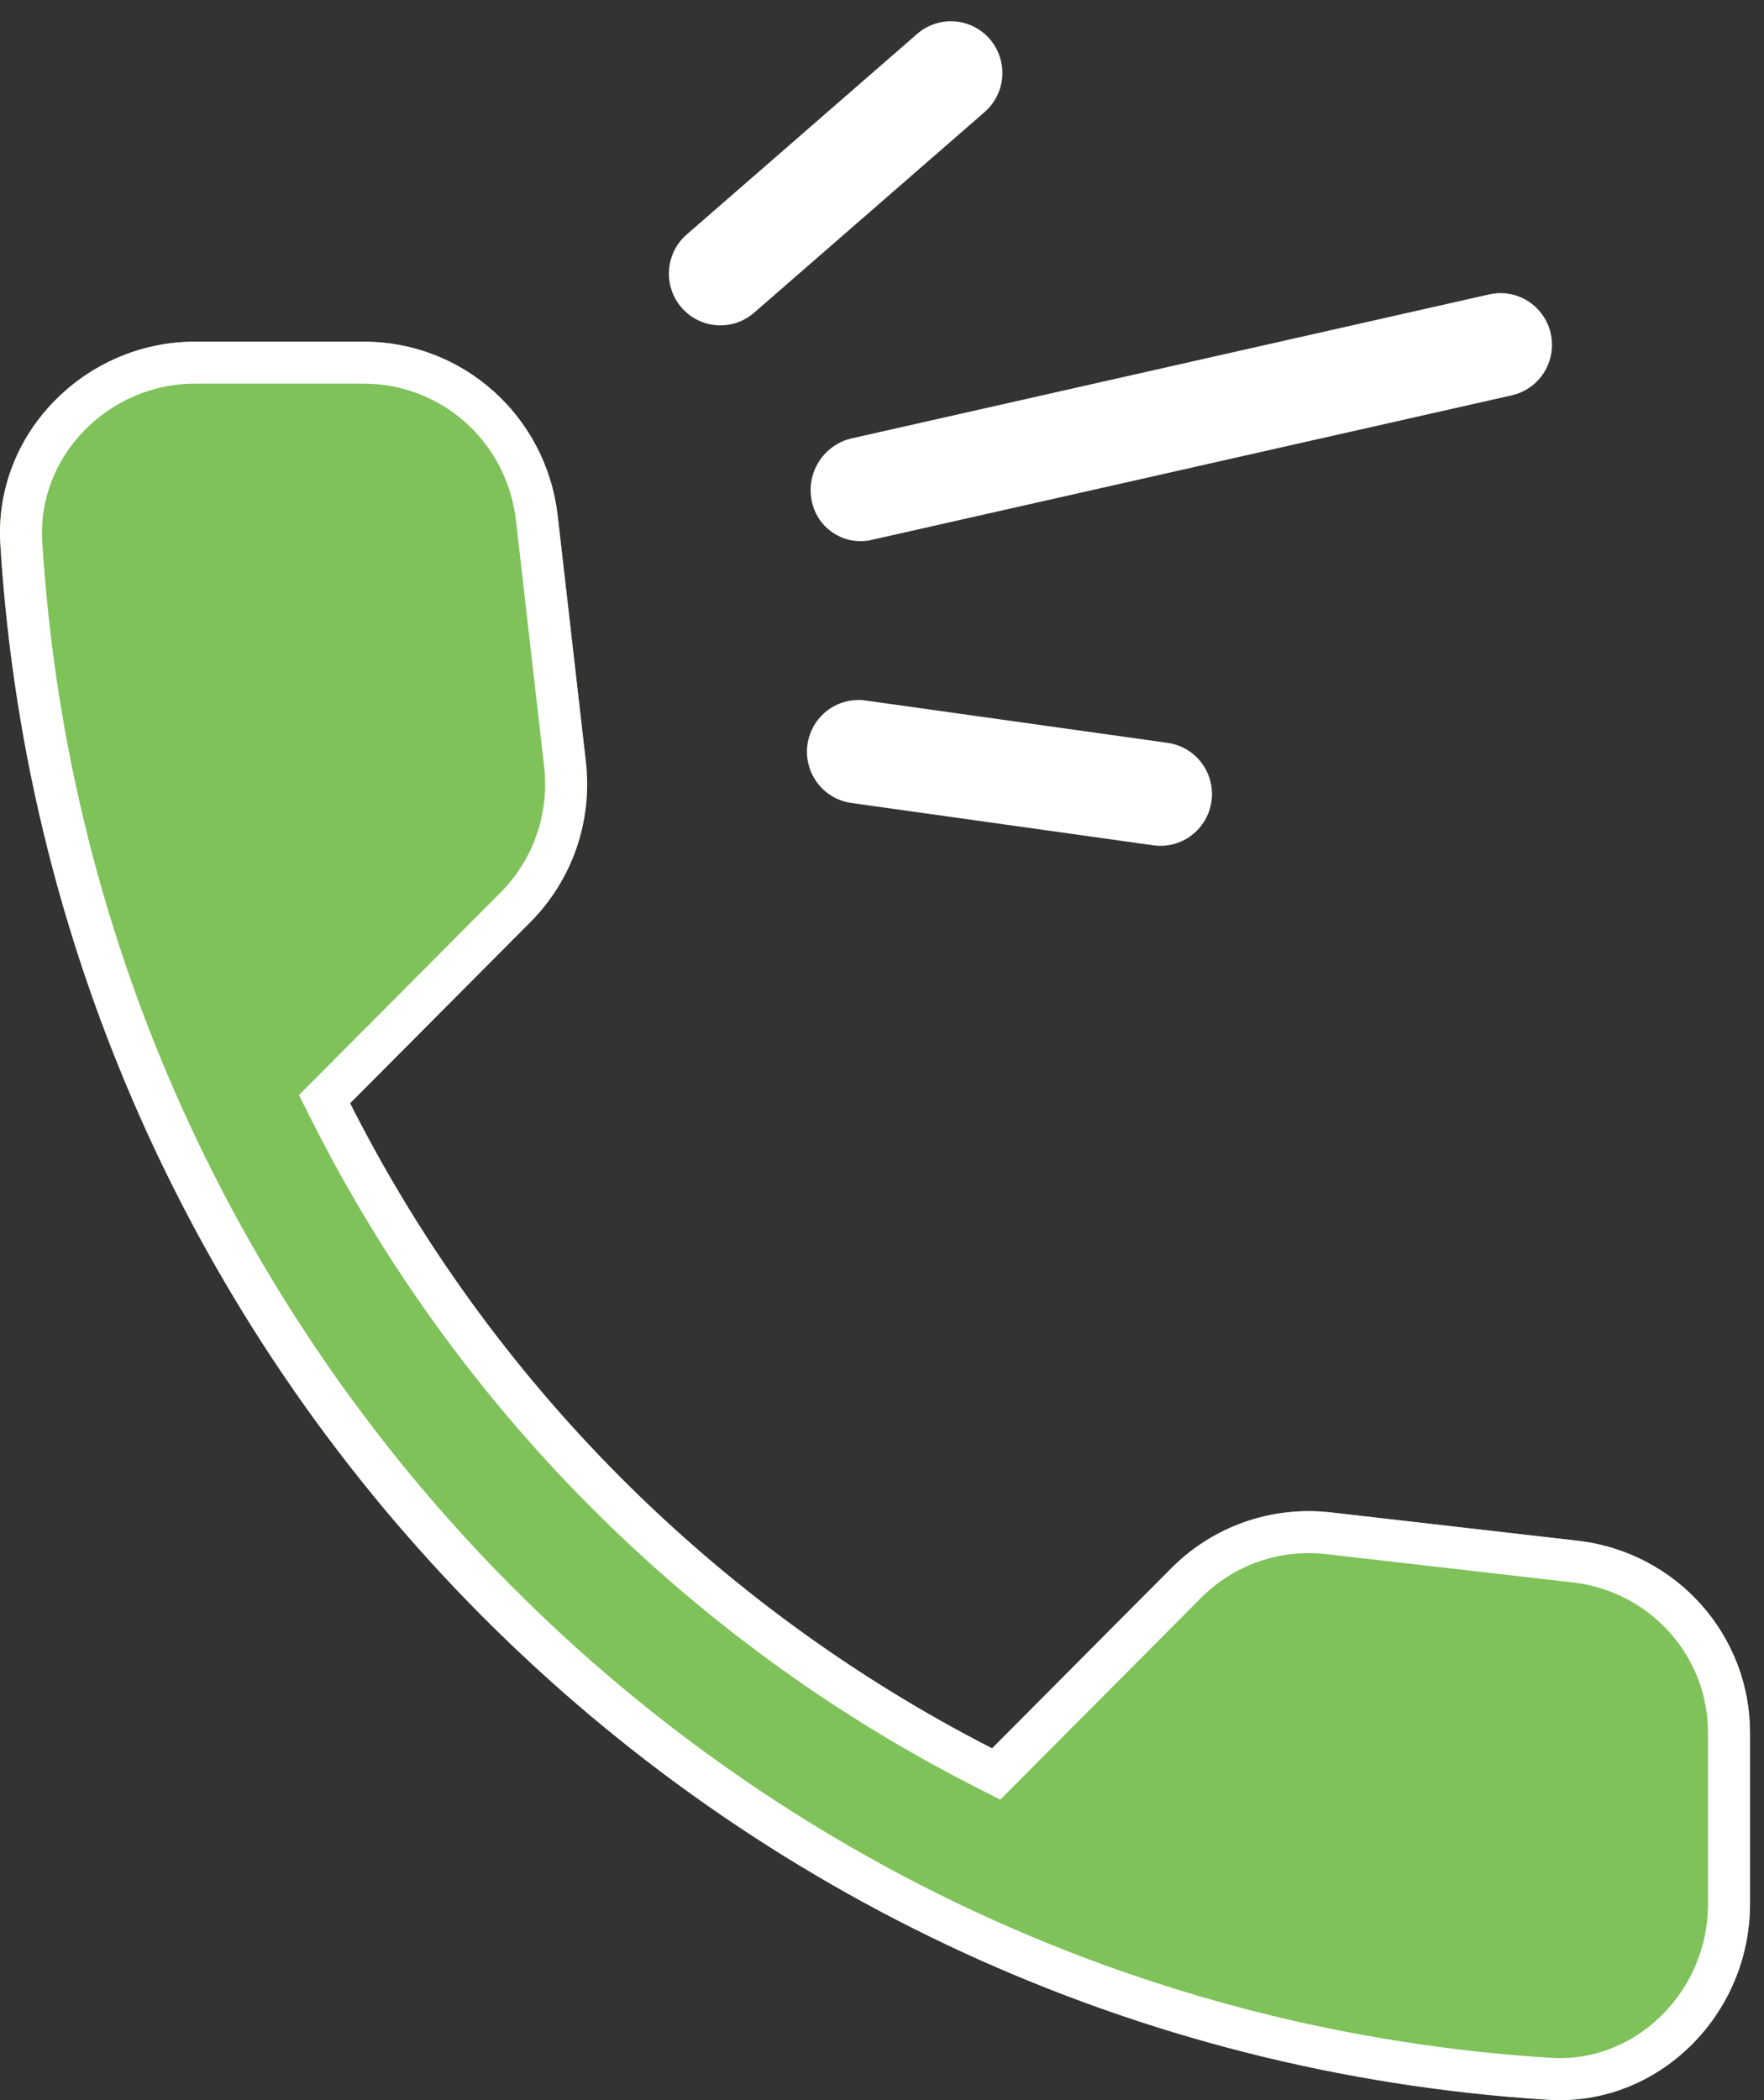
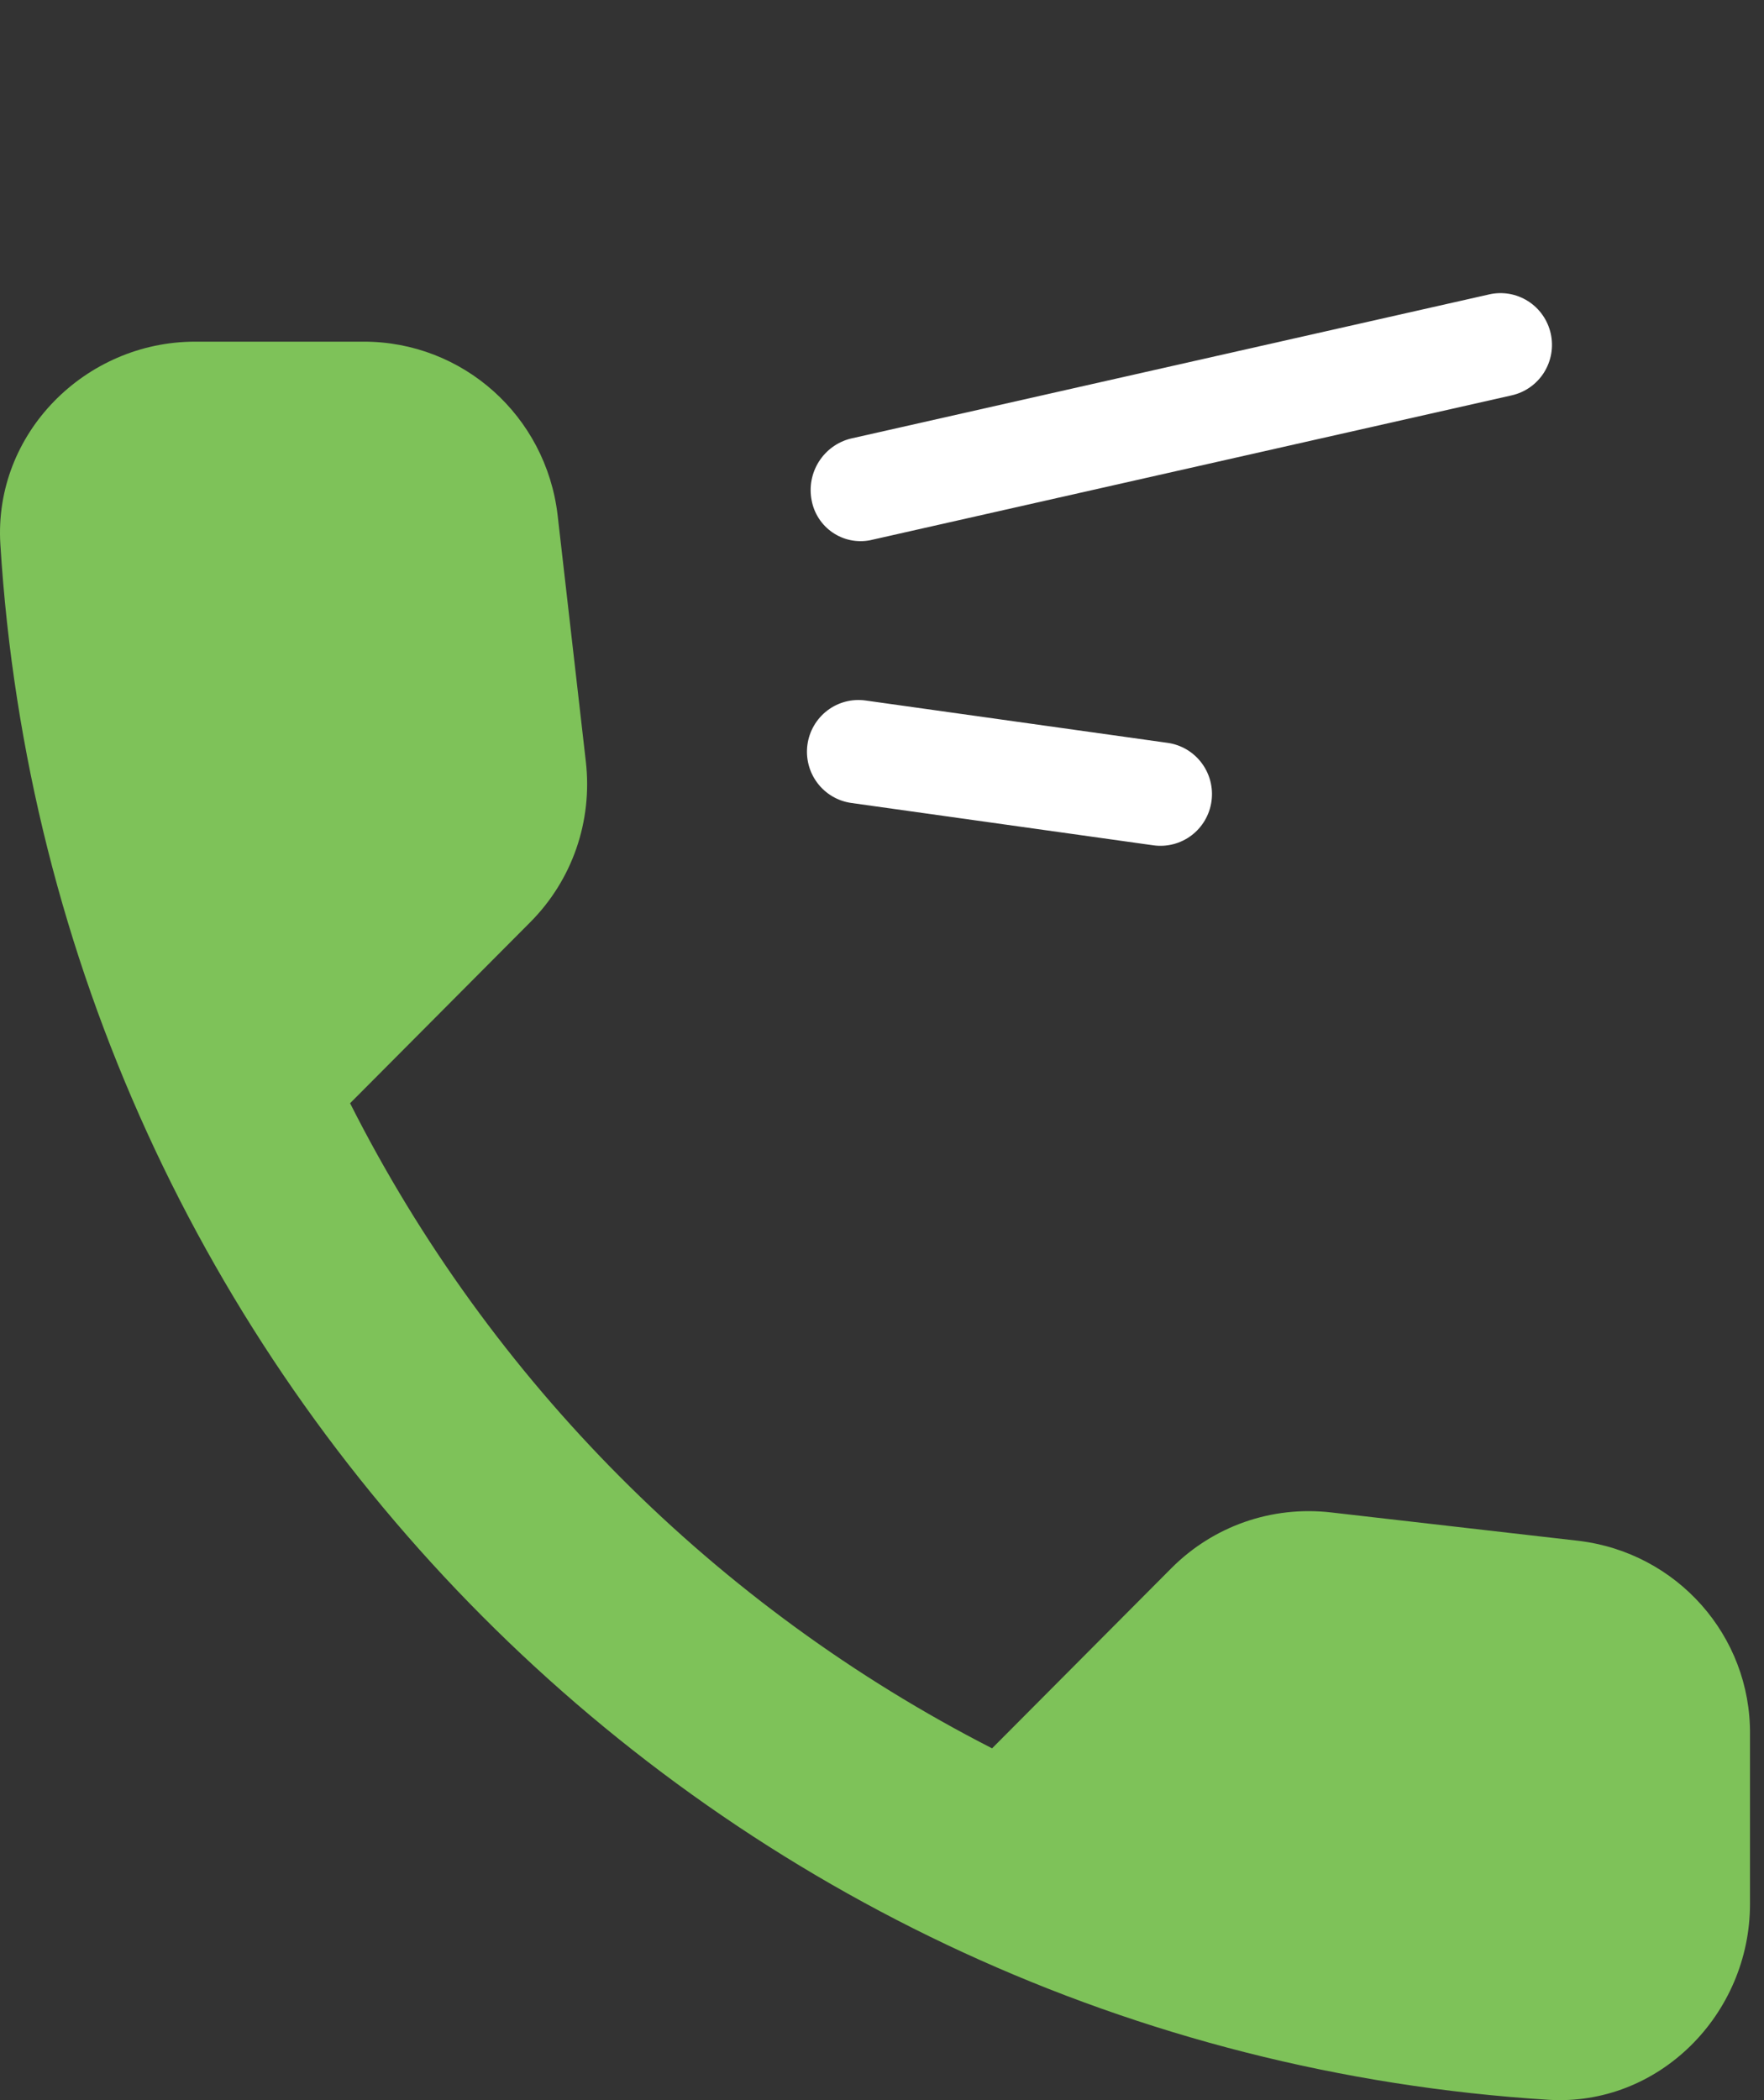
<svg xmlns="http://www.w3.org/2000/svg" width="84" height="100" viewBox="0 0 84 100" fill="none">
  <rect x="0" y="0" width="84" height="100" fill="#333333" stroke="none" />
  <path d="M71.99 18.824L41.421 25.727C41.114 25.785 40.8 25.782 40.495 25.718C40.19 25.654 39.901 25.53 39.643 25.353C39.386 25.177 39.166 24.951 38.995 24.689C38.825 24.427 38.707 24.134 38.65 23.826C38.525 23.191 38.647 22.532 38.992 21.985C39.337 21.437 39.877 21.044 40.502 20.886L70.915 14.018C71.549 13.874 72.214 13.99 72.763 14.339C73.313 14.689 73.701 15.243 73.844 15.881C73.987 16.518 73.871 17.186 73.524 17.738C73.176 18.29 72.624 18.681 71.99 18.824Z" fill="white" />
-   <path d="M46.886 5.336L35.909 14.891C35.417 15.319 34.777 15.533 34.128 15.486C33.48 15.44 32.876 15.136 32.451 14.642C32.025 14.149 31.812 13.505 31.858 12.854C31.905 12.202 32.207 11.596 32.698 11.168L43.676 1.613C44.167 1.185 44.807 0.971 45.456 1.018C46.105 1.064 46.708 1.368 47.134 1.862C47.559 2.355 47.772 2.999 47.726 3.65C47.679 4.302 47.377 4.908 46.886 5.336Z" fill="white" />
  <path d="M54.923 40.251L40.539 38.234C39.895 38.144 39.313 37.8 38.921 37.279C38.53 36.758 38.36 36.101 38.45 35.454C38.54 34.807 38.882 34.223 39.4 33.829C39.919 33.435 40.572 33.265 41.216 33.355L55.601 35.372C56.245 35.462 56.826 35.806 57.218 36.327C57.61 36.848 57.78 37.504 57.69 38.151C57.6 38.798 57.258 39.383 56.739 39.777C56.22 40.17 55.567 40.341 54.923 40.251Z" fill="white" />
  <path d="M75.169 73.368L63.386 72.016C60.556 71.69 57.773 72.668 55.778 74.673L47.242 83.249C34.114 76.537 23.351 65.77 16.671 52.532L25.253 43.909C27.248 41.905 28.222 39.108 27.897 36.265L26.552 24.519C25.995 19.811 22.052 16.268 17.32 16.268H9.295C4.053 16.268 -0.308 20.65 0.017 25.917C2.476 65.723 34.16 97.513 73.731 99.983C78.973 100.309 83.333 95.928 83.333 90.661V82.597C83.38 77.889 79.854 73.927 75.169 73.368Z" fill="#7EC259" />
-   <path d="M63.271 73.009L63.272 73.009L75.05 74.361C75.051 74.361 75.052 74.361 75.052 74.361C79.237 74.862 82.375 78.397 82.333 82.587V82.597V90.661C82.333 95.394 78.418 99.273 73.793 98.985C34.729 96.546 3.443 65.162 1.015 25.855C0.728 21.196 4.597 17.268 9.295 17.268H17.32C21.538 17.268 25.06 20.424 25.559 24.634C25.559 24.635 25.559 24.636 25.559 24.636L26.904 36.378C26.904 36.378 26.904 36.379 26.904 36.379C27.194 38.921 26.323 41.416 24.544 43.204L15.962 51.827L15.453 52.338L15.778 52.983C22.554 66.411 33.471 77.332 46.787 84.14L47.436 84.472L47.951 83.955L56.486 75.378C58.265 73.591 60.745 72.718 63.271 73.009Z" stroke="white" stroke-width="2" />
</svg>